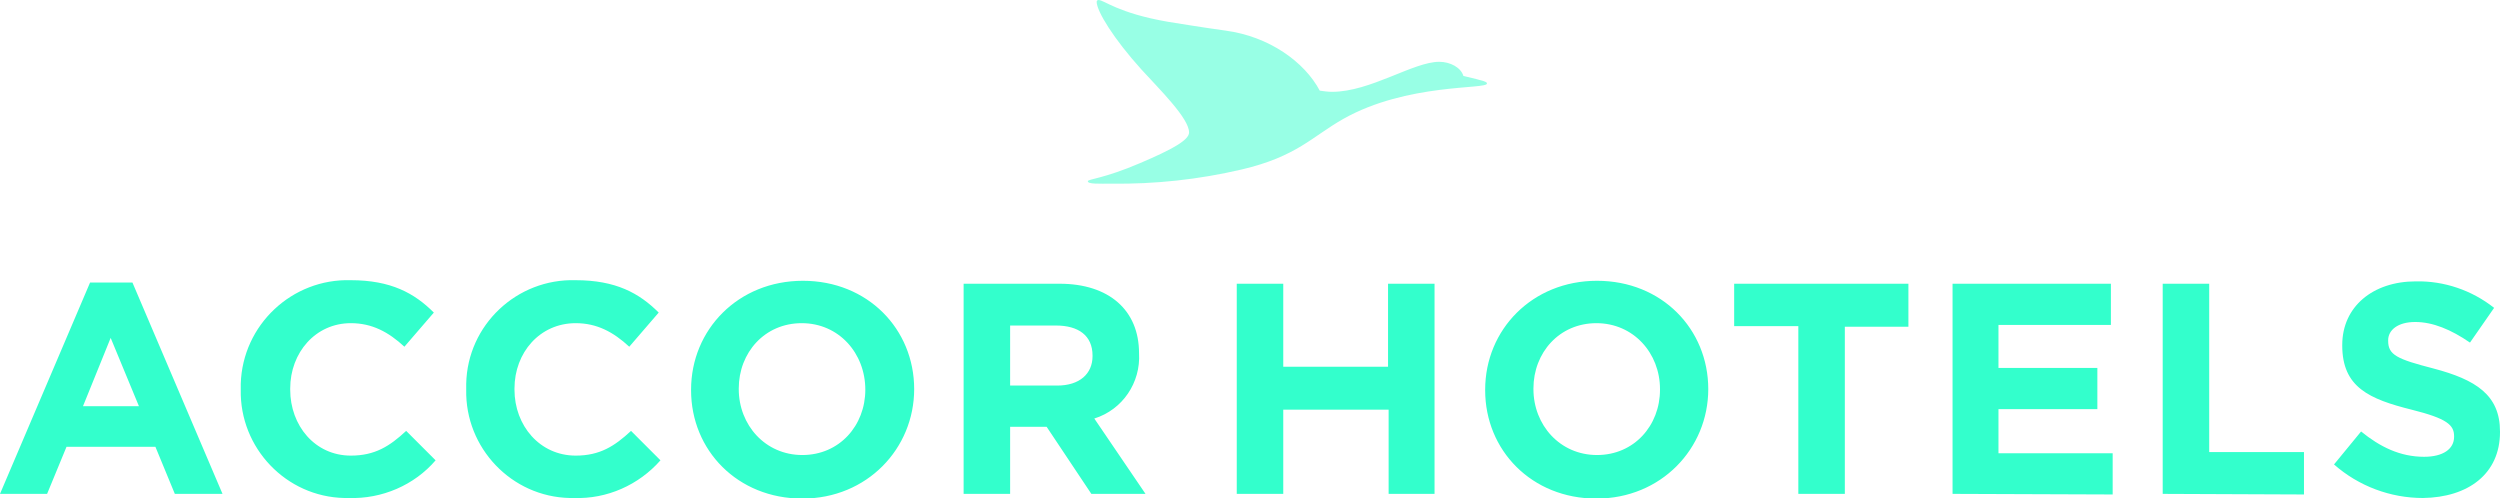
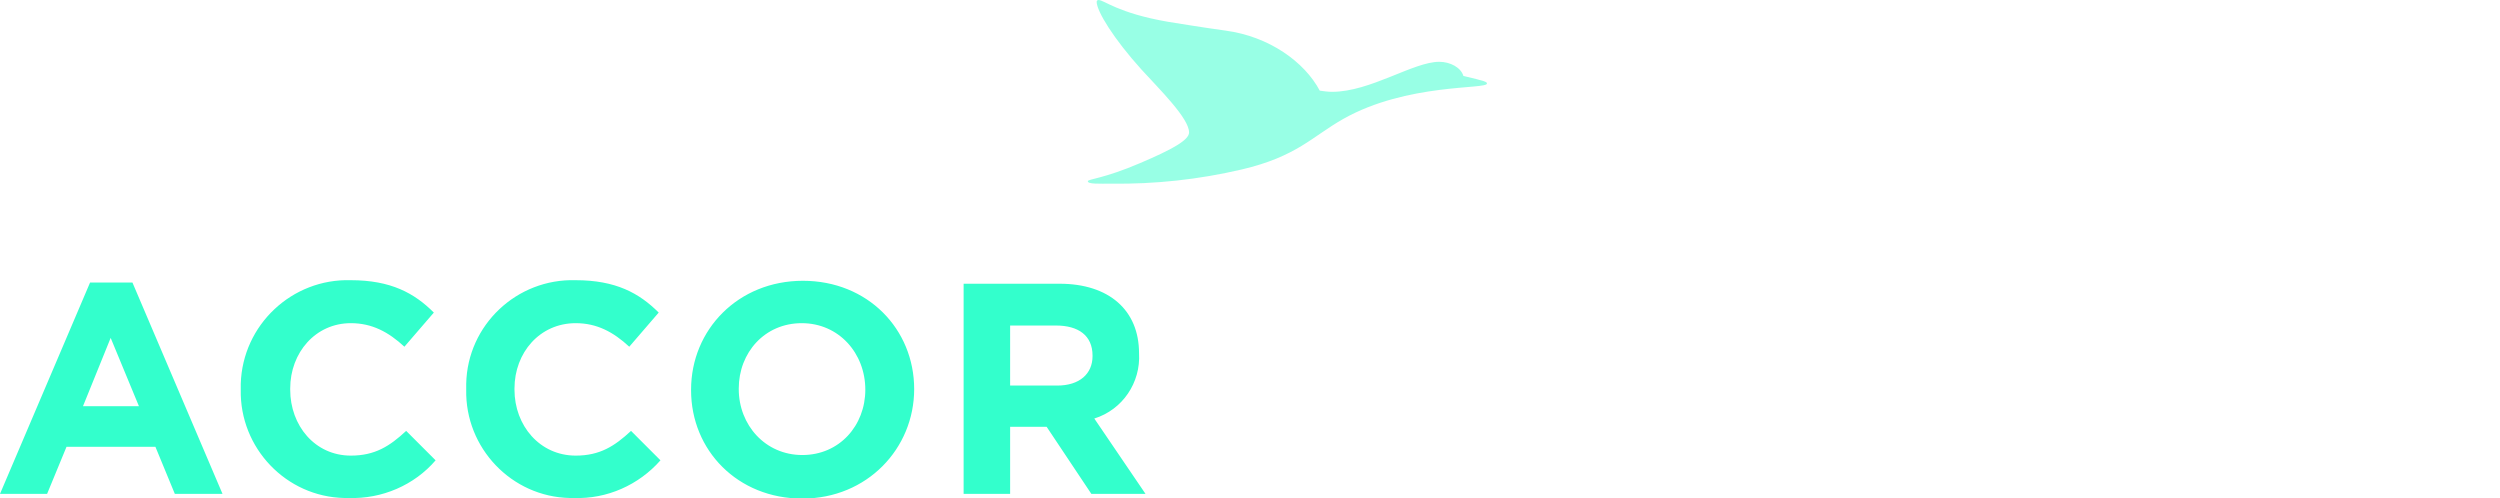
<svg xmlns="http://www.w3.org/2000/svg" version="1.1" id="Calque_1" x="0px" y="0px" viewBox="0 0 424.7 84.6" style="enable-background:new 0 0 424.7 84.6;" xml:space="preserve">
  <style type="text/css">
	.st0{opacity:0.5;fill:#33FFCC;enable-background:new    ;}
	.st1{fill:#33FFCC;}
</style>
  <g id="Calque_2_00000142137151450340820800000004855498196809477779_">
    <g id="Logo-Design">
      <g id="Accor">
        <g id="layer1">
          <path id="path137722" class="st0" d="M184.8,30.8c0,0.5,2,0.4,4,0.4c7.4,0.1,14.8-0.7,22.1-2.4c9.4-2.2,12-5.6,17.3-8.6      c10.8-6.1,24.4-5,24.4-6c0-0.3-0.2-0.4-4-1.3c-0.4-1.4-2.2-2.4-4.1-2.4c-4.4,0-11.7,5.1-18.2,5.1c-0.7,0-1.4-0.1-2.1-0.2      c-2.6-4.9-8.6-9.2-16-10.2c-4.3-0.6-7.3-1.1-9.8-1.5C189.8,2.2,187.6,0,186.6,0c-0.2,0-0.3,0.2-0.3,0.3c0,1.6,2.9,6.3,7.6,11.5      c3.1,3.4,8.1,8.3,8.1,10.7c0,1.3-2.9,2.9-8.3,5.2C187.4,30.4,184.8,30.4,184.8,30.8" />
-           <path id="path137724" class="st1" d="M243.7,83.9V48.2h-7.9v14.1H218V48.2h-7.9v35.7h7.9V69.6h17.9v14.3H243.7z M290.2,66.1      L290.2,66.1c0-10.2-7.9-18.4-18.9-18.4s-19,8.3-19,18.5v0.1c0,10.2,7.9,18.4,18.9,18.4S290.2,76.2,290.2,66.1 M282,66.2      c0,6.1-4.4,11.1-10.7,11.1s-10.8-5.1-10.8-11.2V66c0-6.1,4.4-11.1,10.7-11.1S282,60,282,66.1L282,66.2L282,66.2z M324.2,55.5      v-7.3h-29.6v7.2h10.9v28.5h7.9V55.5L324.2,55.5z M358.9,84v-7h-19.4v-7.5h16.8v-7h-16.8v-7.3h19.1v-7h-26.9v35.7L358.9,84z       M391.4,84v-7.2h-16.1V48.2h-7.9v35.7L391.4,84z M424.7,73.4v-0.1c0-6.2-4.1-8.8-11.3-10.7c-6.2-1.6-7.7-2.3-7.7-4.7v-0.1      c0-1.7,1.6-3.1,4.6-3.1s6.1,1.3,9.3,3.5l4.1-5.9c-3.8-3-8.5-4.6-13.3-4.5c-7.3,0-12.5,4.3-12.5,10.8v0.1      c0,7.1,4.6,9.1,11.8,10.9c6,1.5,7.2,2.6,7.2,4.5v0.1c0,2.1-1.9,3.4-5.1,3.4c-4.1,0-7.5-1.7-10.7-4.3l-4.6,5.6      c4.2,3.7,9.6,5.7,15.1,5.7C419.3,84.5,424.7,80.5,424.7,73.4" />
          <path id="path137718" class="st1" d="M37.8,83.9L22.5,48h-7.2L0,83.9h8l3.3-8h15.1l3.3,8H37.8z M23.6,69h-9.5l4.7-11.6L23.6,69z       M74,78.2l-5-5c-2.8,2.6-5.3,4.2-9.4,4.2c-6.1,0-10.3-5.1-10.3-11.2V66c0-6.1,4.3-11.1,10.3-11.1c3.6,0,6.4,1.5,9.1,4l5-5.8      c-3.3-3.3-7.3-5.5-14.1-5.5c-10-0.3-18.4,7.6-18.7,17.6c0,0.3,0,0.6,0,0.9v0.1c-0.2,9.9,7.7,18.2,17.6,18.4c0.2,0,0.5,0,0.7,0      C64.9,84.8,70.4,82.4,74,78.2 M112.2,78.2l-5-5c-2.8,2.6-5.3,4.2-9.4,4.2c-6.1,0-10.4-5.1-10.4-11.2V66      c0-6.1,4.3-11.1,10.4-11.1c3.6,0,6.4,1.5,9.1,4l5-5.8c-3.3-3.3-7.3-5.5-14.1-5.5c-10-0.3-18.4,7.6-18.6,17.6c0,0.3,0,0.6,0,0.9      v0.1c-0.2,9.9,7.7,18.2,17.6,18.4c0.2,0,0.5,0,0.7,0C103.1,84.8,108.5,82.4,112.2,78.2 M155.3,66.1L155.3,66.1      c0-10.2-7.9-18.4-18.9-18.4s-19,8.3-19,18.5v0.1c0,10.2,7.9,18.4,18.9,18.4S155.3,76.2,155.3,66.1 M147,66.2      c0,6.1-4.4,11.1-10.7,11.1s-10.8-5.1-10.8-11.2V66c0-6.1,4.4-11.1,10.7-11.1S147,60,147,66.2L147,66.2z M194.6,83.9l-8.7-12.8      c4.8-1.5,7.9-6.1,7.6-11.1V60c0-7.3-5.1-11.8-13.5-11.8h-16.3v35.7h7.9V72.5h6.2l7.6,11.4L194.6,83.9L194.6,83.9z M185.6,60.5      c0,3-2.2,5-6,5h-8V55.3h7.8c3.8,0,6.2,1.7,6.2,5.1L185.6,60.5" />
        </g>
      </g>
    </g>
  </g>
</svg>